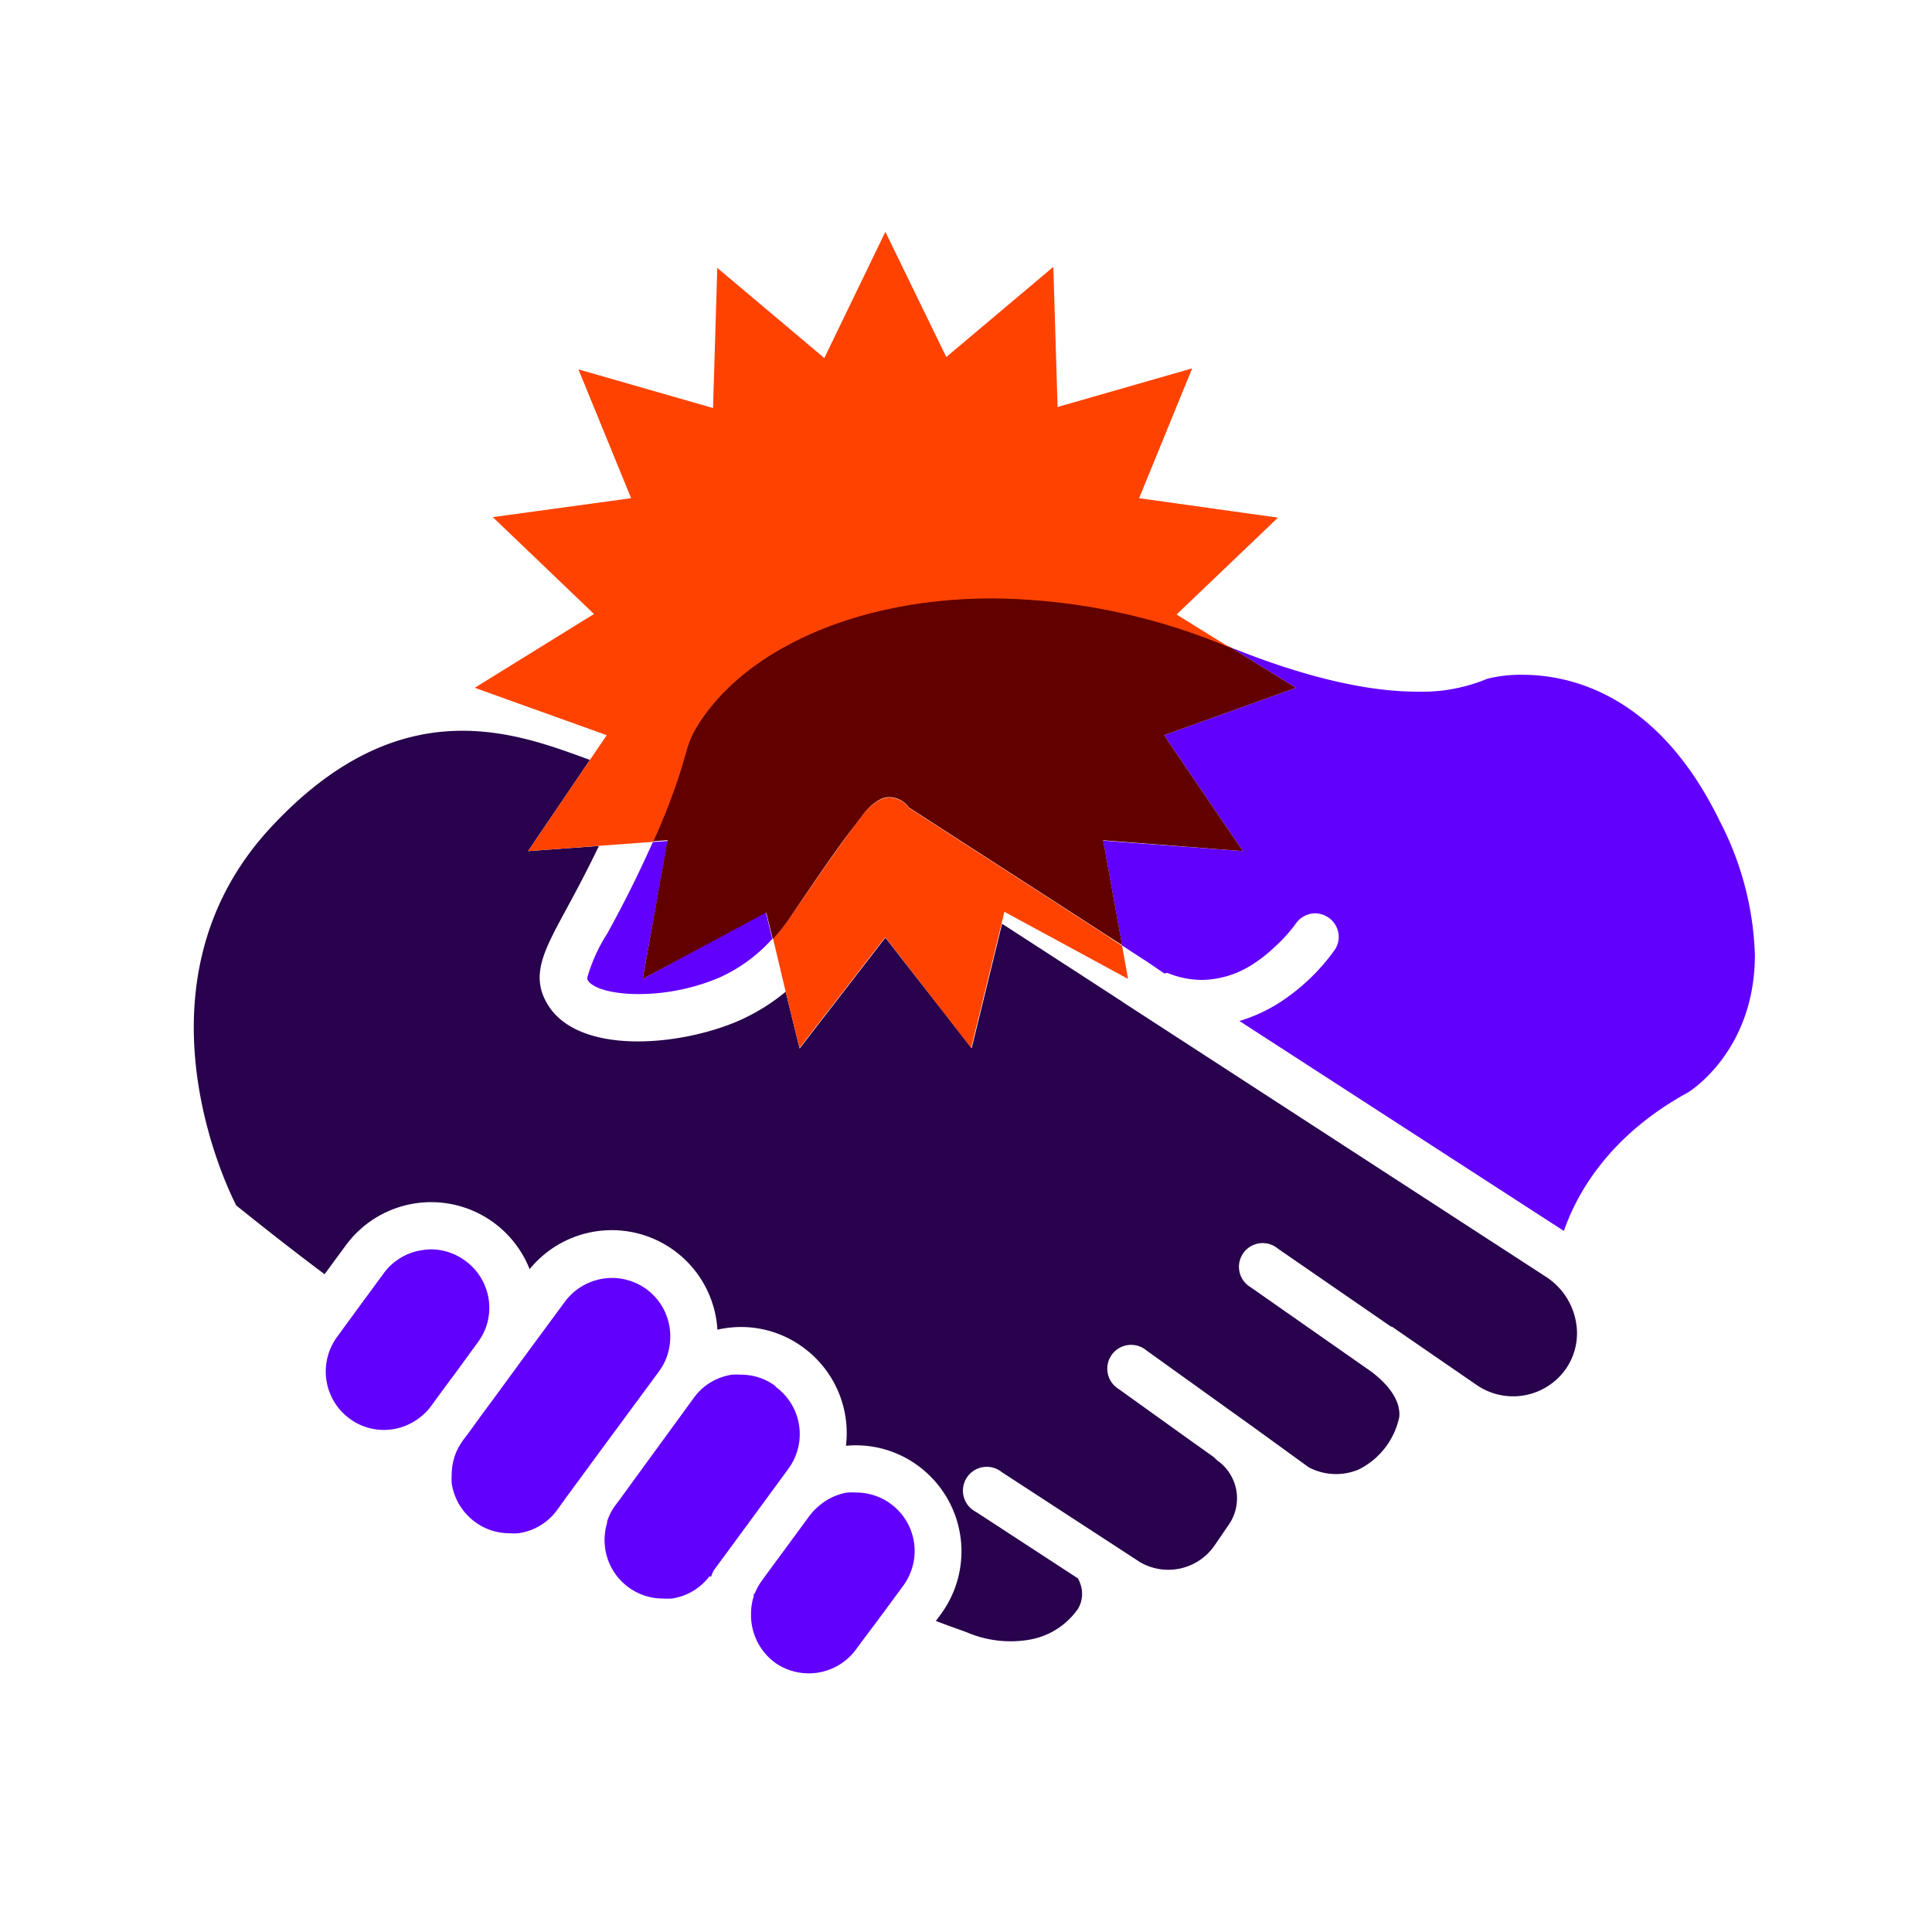
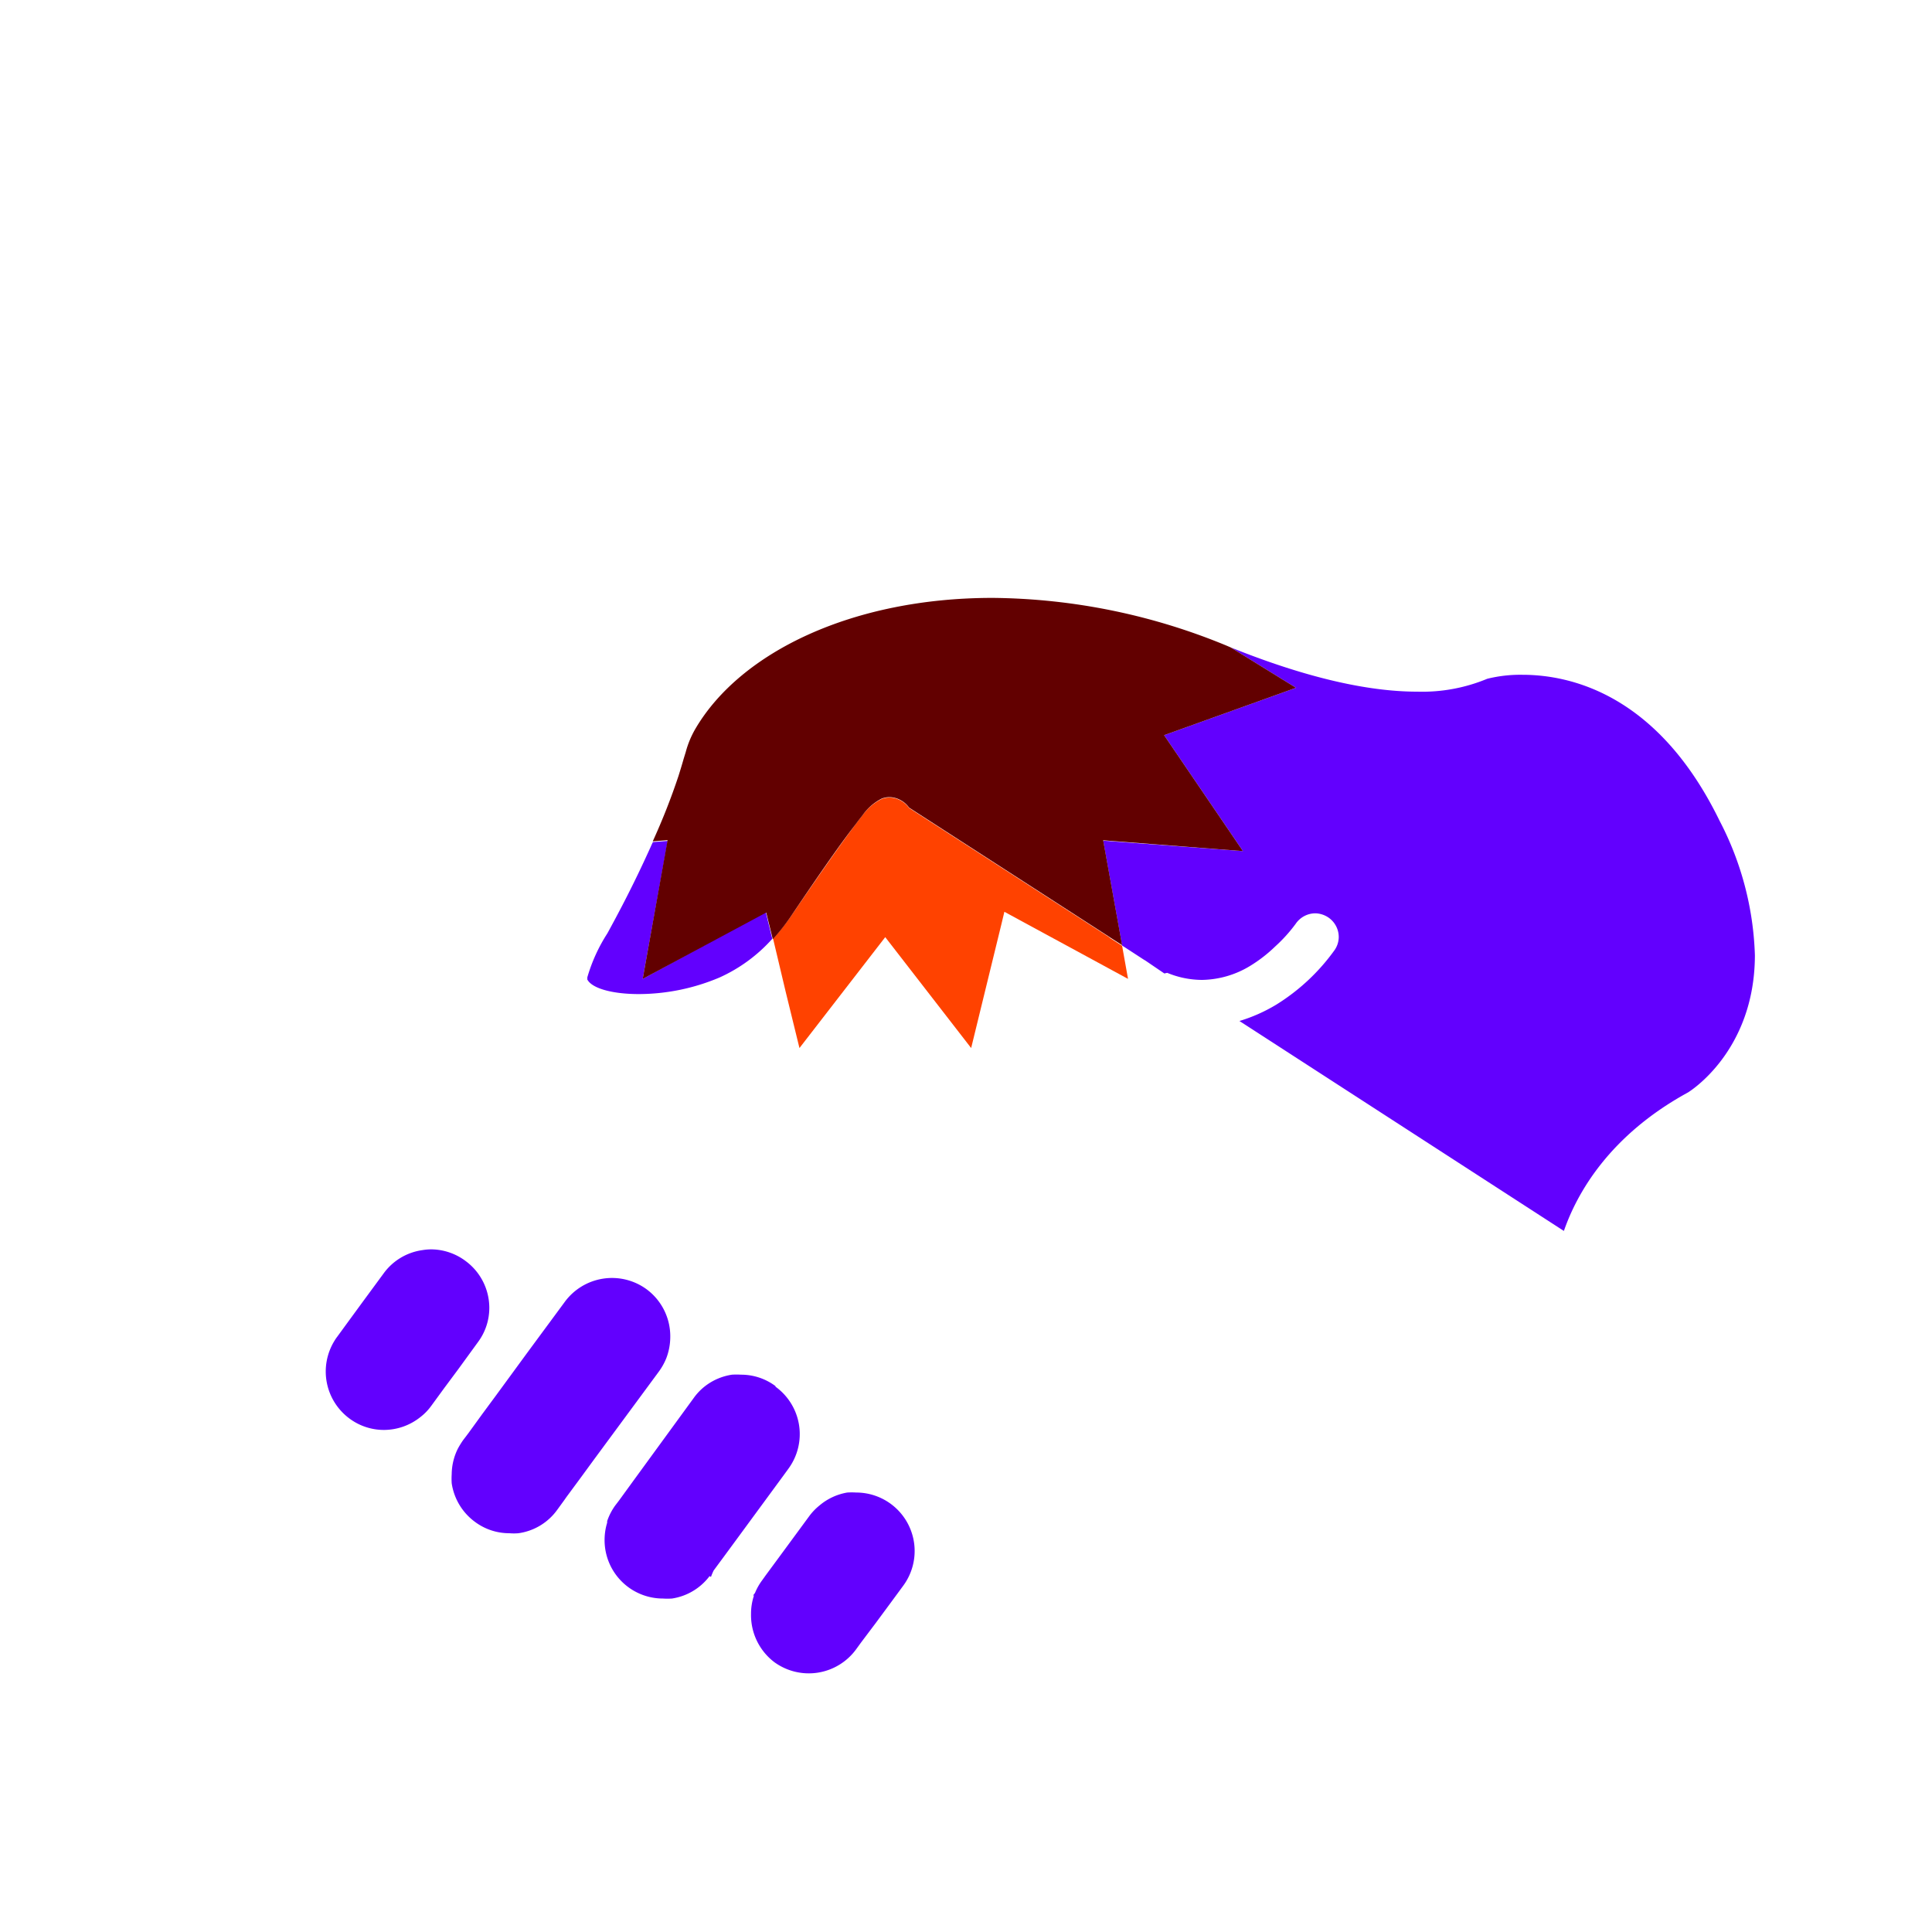
<svg xmlns="http://www.w3.org/2000/svg" id="decomposition_des_formes_applatissment_des_transparences_patchfinger_fusion" data-name="decomposition des formes,applatissment des transparences, patchfinger fusion" viewBox="0 0 150 150">
  <defs>
    <style>.cls-1{fill:none;}.cls-2{fill:#6200fe;}.cls-3{fill:#111;}.cls-4{fill:#28024c;}.cls-5{fill:#ff4200;}.cls-6{fill:#110;}.cls-7{fill:#620000;}</style>
  </defs>
  <path class="cls-1" d="M46.49,65.67c-1,2.1-1.86,3.71-2.58,5-1.66,3.08-2.67,4.94-1.54,7.06,2.23,4.22,10.29,3.56,15,1.5A15.68,15.68,0,0,0,61,77l-1-4.11a12.25,12.25,0,0,1-4.09,3,16.18,16.18,0,0,1-6.27,1.29c-2.06,0-3.65-.44-4-1.13l0-.17a12.91,12.91,0,0,1,1.56-3.42c.83-1.54,2-3.65,3.24-6.47.1-.21.19-.43.29-.63l-4.2.31Z" />
  <path class="cls-2" d="M36.17,97.92A4.51,4.51,0,0,0,33.49,97a4.23,4.23,0,0,0-.7.06,4.48,4.48,0,0,0-3,1.8l-1.64,2.23-1.09,1.49-.89,1.22a2.75,2.75,0,0,0-.19.28,4.54,4.54,0,0,0,1.16,6.06,4.48,4.48,0,0,0,2.68.88,4.55,4.55,0,0,0,2.82-1,4.21,4.21,0,0,0,.76-.76l.09-.12,1-1.37,1.1-1.48,1.52-2.09a4.45,4.45,0,0,0,.88-2.68A4.52,4.52,0,0,0,36.17,97.92Z" />
  <rect class="cls-3" x="86.21" y="76.84" width="0.01" height="0.01" />
-   <polygon class="cls-3" points="87.94 76.14 87.93 76.13 87.92 76.13 87.94 76.14" />
  <path class="cls-2" d="M60.12,129.05a4.55,4.55,0,0,0,6.35-1l.37-.51L68,126l1.13-1.53,1-1.36a4.54,4.54,0,0,0-3.65-7.23,5.62,5.62,0,0,0-.7,0,4.51,4.51,0,0,0-2.15,1,4.47,4.47,0,0,0-.82.86l-2.25,3.06-1.12,1.52-.25.35a4.55,4.55,0,0,0-.57,1l-.15.2.07,0a4.47,4.47,0,0,0-.23,1.44A4.58,4.58,0,0,0,60.12,129.05Z" />
  <path class="cls-2" d="M50.19,100.09a4.55,4.55,0,0,0-6.35,1L41,104.94l-2.46,3.36-1.1,1.49-1.08,1.49-.41.54a7.18,7.18,0,0,0-.39.63,4.54,4.54,0,0,0-.49,2,5.78,5.78,0,0,0,0,.71,4.54,4.54,0,0,0,1.81,3,4.45,4.45,0,0,0,2.67.88,4.12,4.12,0,0,0,.7,0,4.46,4.46,0,0,0,3-1.8l.56-.77h0l.16-.23,1.1-1.49,1.09-1.49,5-6.78a4.78,4.78,0,0,0,.56-1,4.64,4.64,0,0,0,.32-1.68A4.54,4.54,0,0,0,50.19,100.09Z" />
  <path class="cls-2" d="M60.2,107.61a4.45,4.45,0,0,0-2.67-.88,5.49,5.49,0,0,0-.7,0,4.51,4.51,0,0,0-2.1.9,4.42,4.42,0,0,0-.87.91L49.15,115l-1.09,1.5-.29.38a4.56,4.56,0,0,0-.63,1.22l0,.12a4.61,4.61,0,0,0-.2,1.33,4.53,4.53,0,0,0,4.53,4.56,5.62,5.62,0,0,0,.7,0,4.49,4.49,0,0,0,2.92-1.74l.11.06a4.4,4.4,0,0,1,.21-.5l.79-1.07,1.11-1.51,3.59-4.89.32-.44a4.54,4.54,0,0,0-1-6.35Z" />
  <path class="cls-2" d="M118.2,52.39a10.67,10.67,0,0,0-2.73.31,13.16,13.16,0,0,1-5.44,1c-3.34,0-8-.83-14.49-3.44l5.08,3.14L90.38,57.08l6.12,9-10.85-.81,1.47,8.14,1.69,1.1.12.07,1.47,1h0l.22-.05a7.12,7.12,0,0,0,2.7.55,7.39,7.39,0,0,0,3.76-1.1A11.1,11.1,0,0,0,99,73.49a11.87,11.87,0,0,0,1.6-1.77,1.85,1.85,0,0,1,1.53-.81,1.89,1.89,0,0,1,1,.32,1.84,1.84,0,0,1,.81,1.53,1.81,1.81,0,0,1-.32,1A15.82,15.82,0,0,1,99.09,78a12.54,12.54,0,0,1-2.86,1.27l25.19,16.3c1-2.89,3.5-7.4,9.63-10.75,0,0,5.18-3.11,5.2-10.64a24.11,24.11,0,0,0-2.74-10.45C128.73,53.91,121.94,52.39,118.2,52.39Z" />
  <path class="cls-2" d="M47.16,72.46a12.91,12.91,0,0,0-1.56,3.42l0,.17c.36.69,1.95,1.13,4,1.13a16.18,16.18,0,0,0,6.27-1.29,12.25,12.25,0,0,0,4.09-3l-.51-2.09L49.9,76l1.94-10.71-1.15.09c-.1.2-.19.42-.29.63C49.13,68.81,48,70.92,47.16,72.46Z" />
-   <path class="cls-4" d="M68.74,72.8l-6.66,8.61L61,77h0a15.68,15.68,0,0,1-3.62,2.24c-4.73,2.06-12.79,2.72-15-1.5-1.13-2.12-.12-4,1.54-7.06.72-1.33,1.59-2.94,2.58-5L41,66.08,45.8,59h0c-5.66-2.06-14.67-5.68-24.8,5.27C9.38,76.83,18.35,93.6,18.35,93.6h0c1.26,1,3.58,2.88,6.85,5.33l1.64-2.23a8.22,8.22,0,0,1,14.28,1.84,8.22,8.22,0,0,1,14.58,4.7,5,5,0,0,1,.56-.11,8.12,8.12,0,0,1,6.12,1.5,8.23,8.23,0,0,1,3.3,7.62,8.13,8.13,0,0,1,5.61,1.56,8.24,8.24,0,0,1,1.77,11.5l-.4.54c.78.3,1.57.58,2.35.86a8.64,8.64,0,0,0,5,.58,5.79,5.79,0,0,0,3.69-2.39,2.27,2.27,0,0,0,.15-2,1.35,1.35,0,0,0-.17-.36l-7.91-5.16a1.85,1.85,0,1,1,2-3.09l10.75,7A4.36,4.36,0,0,0,94.29,120l1.13-1.65a3.59,3.59,0,0,0-.8-4.88,1.72,1.72,0,0,1-.34-.31l-2.23-1.59-5.2-3.73a1.85,1.85,0,1,1,2.15-3l5.17,3.71,3.29,2.36,3.32,2.41h0l.83.6a4.53,4.53,0,0,0,3.86.18,5.91,5.91,0,0,0,3.17-4.09c.12-1.38-1-2.62-2.15-3.5l0,0-9.39-6.57a1.84,1.84,0,1,1,2.11-3L108,103h0l.07,0h0l.26.18.78.54,5.64,3.88a5,5,0,0,0,6.83-1.33,4.85,4.85,0,0,0,.76-3.73,5.26,5.26,0,0,0-2.28-3.39l-33-21.42.13.07-.38-.24h0l-2.6-1.69h0l-6.41-4.15-2.36,9.66Z" />
  <path class="cls-5" d="M86.07,72.73l-15.49-10a1.93,1.93,0,0,0-.64-.57,1.86,1.86,0,0,0-.89-.24,1.71,1.71,0,0,0-.59.11A4,4,0,0,0,67,63.25c-.18.23-.37.47-.55.72-1.05,1.38-2.71,3.76-4.93,7a15.32,15.32,0,0,1-1.5,1.9L61,77h0l1.07,4.37,6.66-8.61,6.67,8.61,2.36-9.66.22-.92L87.58,76l-.46-2.57-.92-.59Zm.3,2.39.31.2-.31-.19Z" />
  <polygon class="cls-6" points="86.37 75.12 86.37 75.13 86.68 75.32 86.37 75.12" />
  <path class="cls-7" d="M96.5,66.08l-6.12-9,10.24-3.68-5.08-3.14-.28-.12a48.51,48.51,0,0,0-18.2-3.72c-10.86,0-19.55,4.2-23.05,10.13l0,0a7.31,7.31,0,0,0-.77,1.84l-.16.52c-.11.39-.24.82-.4,1.33a51,51,0,0,1-2,5.08l1.15-.09L49.9,76l9.59-5.15L60,72.92A15.32,15.32,0,0,0,61.5,71c2.22-3.29,3.88-5.67,4.93-7,.18-.25.37-.49.55-.72A4,4,0,0,1,68.46,62a1.71,1.71,0,0,1,.59-.11,1.86,1.86,0,0,1,.89.24,1.93,1.93,0,0,1,.64.57l15.49,10,.13.09.92.59-1.47-8.14Z" />
-   <path class="cls-5" d="M41,66.08l5.51-.41h0l4.2-.31a51,51,0,0,0,2-5.08c.16-.51.29-.94.4-1.33l.16-.52A7.31,7.31,0,0,1,54,56.59l0,0c3.5-5.93,12.19-10.13,23.05-10.13a48.51,48.51,0,0,1,18.2,3.72l.28.12-4.18-2.59,7.87-7.52L88.44,38.68,92.56,28.6l-10.45,3-.33-10.88-8.31,7L68.74,18,64,27.8l-8.31-7-.33,10.88-10.45-3L49,38.68,38.26,40.15l7.86,7.52L36.86,53.4l10.25,3.68L45.8,59h0Z" />
</svg>